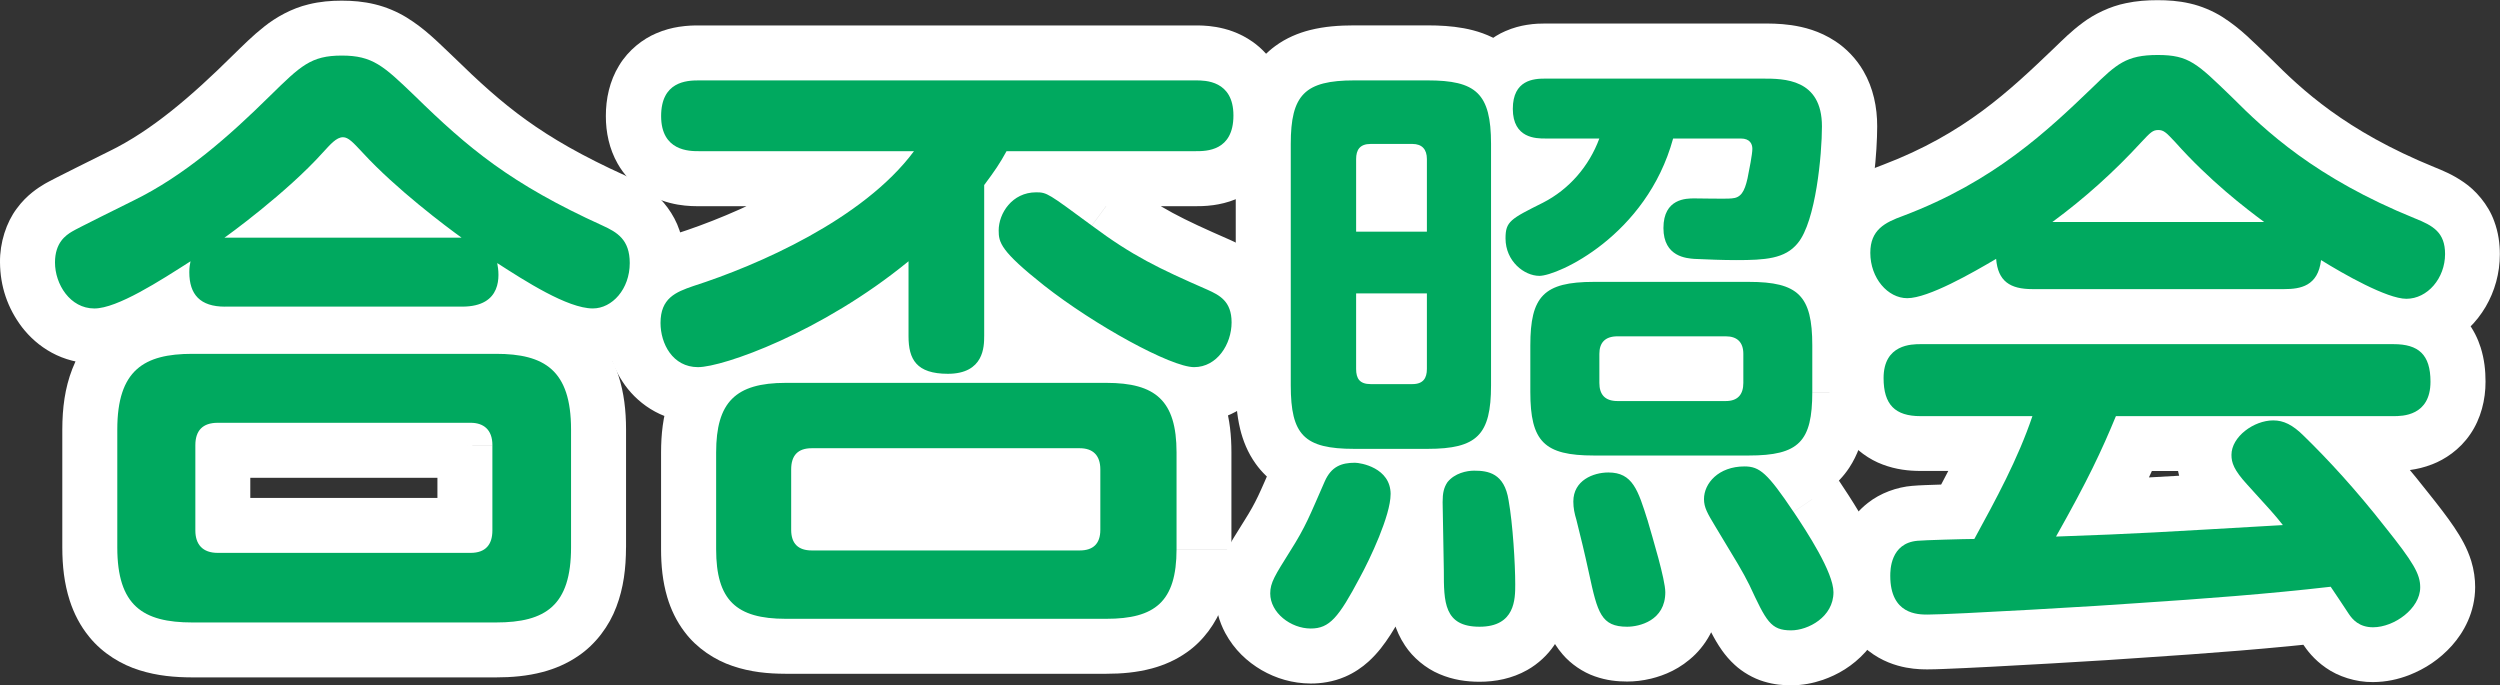
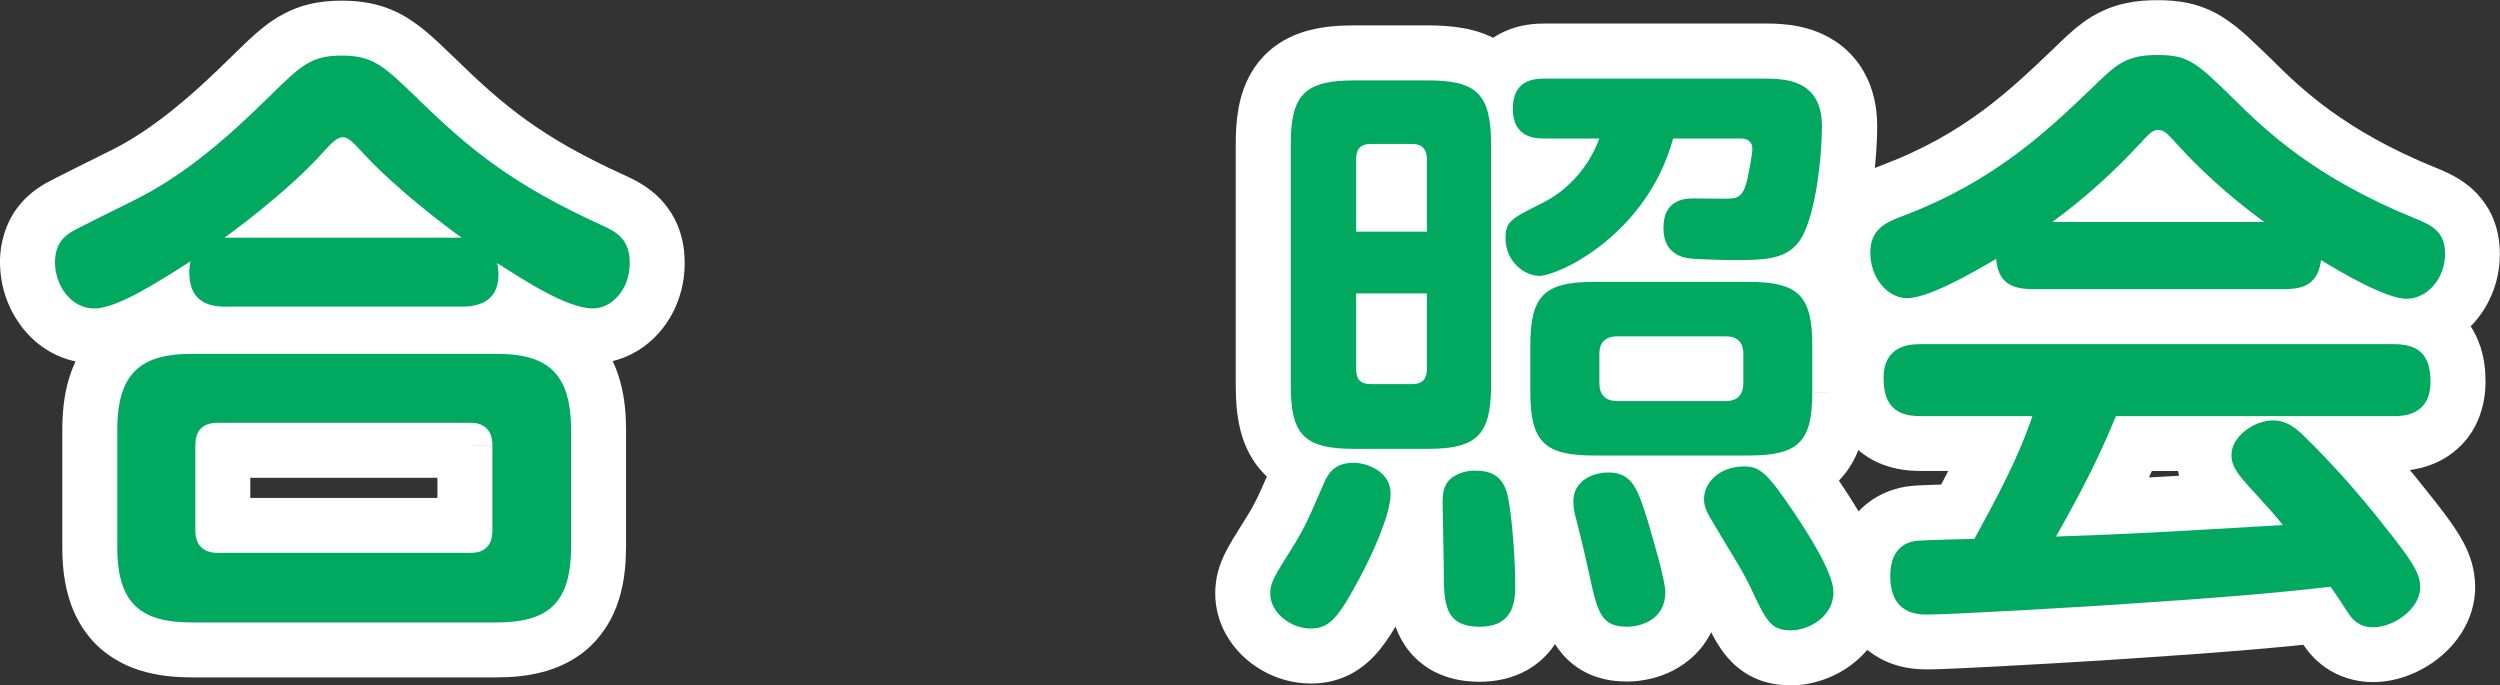
<svg xmlns="http://www.w3.org/2000/svg" id="a" width="90.925" height="24.925" viewBox="0 0 90.925 24.925">
  <rect x="0" y="0" width="90.925" height="24.925" fill="#333333" stroke="none" />
  <path d="m8.183,11.153c-.902,0-1.298-.44-1.298-1.254,0-.176.021-.286.044-.396-1.101.704-2.662,1.716-3.498,1.716-.881,0-1.431-.88-1.431-1.672,0-.726.396-.99.616-1.123.132-.088,1.914-.968,2.223-1.122,1.892-.924,3.498-2.354,4.994-3.829,1.101-1.078,1.475-1.452,2.597-1.452s1.518.374,2.641,1.452c1.958,1.915,3.498,3.212,6.843,4.731.528.242.99.506.99,1.364,0,.946-.639,1.65-1.343,1.65-.924,0-2.486-1.012-3.477-1.65.088.44.198,1.584-1.275,1.584h-8.626Zm12.586,8.757c0,2.112-.924,2.729-2.729,2.729H6.995c-1.805,0-2.729-.616-2.729-2.729v-4.291c0-2.156.968-2.75,2.729-2.75h11.045c1.761,0,2.729.594,2.729,2.75v4.291Zm-2.86-3.719c0-.572-.33-.814-.792-.814H7.919c-.55,0-.814.286-.814.814v3.103c0,.506.265.814.814.814h9.197c.55,0,.792-.308.792-.814v-3.103Zm-1.122-7.547c-.55-.396-2.376-1.76-3.608-3.103-.33-.352-.506-.55-.704-.55-.242,0-.462.264-.727.55-1.32,1.474-3.542,3.081-3.586,3.103h8.625Z" fill="#00a95f" stroke-width="0" />
-   <path d="m35.794,12.231c0,.352,0,1.364-1.32,1.364-1.145,0-1.431-.528-1.431-1.364v-2.729c-3.168,2.597-6.755,3.851-7.657,3.851-.924,0-1.363-.858-1.363-1.606,0-.902.55-1.122,1.188-1.342,2.333-.748,6.183-2.42,8.031-4.907h-7.833c-.33,0-1.364,0-1.364-1.276,0-1.254.924-1.298,1.364-1.298h18.087c.33,0,1.364,0,1.364,1.276,0,1.298-.99,1.298-1.364,1.298h-6.888c-.241.44-.418.704-.813,1.232v5.5Zm6.997,7.745c0,1.915-.792,2.53-2.553,2.53h-11.662c-1.804,0-2.53-.682-2.53-2.53v-3.521c0-1.826.704-2.53,2.53-2.53h11.662c1.782,0,2.553.638,2.553,2.53v3.521Zm-2.772-2.904c0-.506-.265-.77-.748-.77h-9.748c-.506,0-.748.264-.748.77v2.2c0,.506.265.748.748.748h9.748c.483,0,.748-.242.748-.748v-2.2Zm-.309-8.867c1.475,1.1,2.442,1.562,4.203,2.332.439.198.88.418.88,1.188,0,.792-.528,1.628-1.364,1.628s-3.608-1.518-5.457-2.97c-1.584-1.254-1.65-1.562-1.65-2.002,0-.616.484-1.386,1.364-1.386.396,0,.44.044,2.024,1.21Z" fill="#00a95f" stroke-width="0" />
  <path d="m50.576,17.975c0,.77-.748,2.354-1.122,3.036-.77,1.452-1.1,1.848-1.782,1.848-.726,0-1.474-.572-1.474-1.276,0-.396.176-.66.726-1.541.572-.902.704-1.276,1.255-2.53.241-.55.615-.682,1.1-.682.198,0,1.298.176,1.298,1.145Zm3.653-3.961c0,1.804-.507,2.311-2.311,2.311h-2.662c-1.826,0-2.311-.506-2.311-2.311V5.234c0-1.782.506-2.31,2.311-2.31h2.662c1.76,0,2.311.462,2.311,2.31v8.779Zm-4.907-5.589h2.574v-2.64c0-.352-.176-.55-.527-.55h-1.519c-.396,0-.528.22-.528.55v2.64Zm0,2.245v2.75c0,.352.132.55.528.55h1.519c.396,0,.527-.22.527-.55v-2.75h-2.574Zm5.545,7.525c.154.858.242,2.311.242,3.059,0,.528,0,1.54-1.298,1.54s-1.299-.902-1.299-2.046c0-.396-.044-2.134-.044-2.486,0-.33.044-.528.176-.726.265-.33.704-.418.969-.418.506,0,1.1.088,1.254,1.078Zm1.32-13.158c-.308,0-1.166,0-1.166-1.078,0-1.056.77-1.1,1.166-1.1h7.921c.771,0,2.156,0,2.156,1.738,0,1.012-.22,3.454-.88,4.247-.462.572-1.188.616-2.244.616-.506,0-1.013-.022-1.519-.044-.264-.022-1.122-.066-1.122-1.122,0-1.078.836-1.078,1.122-1.078.22,0,1.166.022,1.364,0,.33-.022.462-.242.572-.726.066-.33.176-.88.176-1.078,0-.176-.088-.374-.418-.374h-2.464c-.969,3.542-4.203,4.995-4.863,4.995-.55,0-1.232-.528-1.232-1.364,0-.616.177-.704,1.364-1.298.946-.484,1.673-1.32,2.047-2.332h-1.98Zm9.726,9.219c0,1.804-.484,2.311-2.311,2.311h-5.633c-1.805,0-2.311-.506-2.311-2.311v-1.694c0-1.782.484-2.31,2.311-2.31h5.633c1.805,0,2.311.506,2.311,2.31v1.694Zm-5.985,4.687c.177.616.639,2.134.639,2.597,0,1.034-.946,1.254-1.387,1.254-.946,0-1.078-.506-1.386-1.936-.177-.814-.286-1.254-.462-1.958-.066-.22-.11-.418-.11-.66,0-.77.726-1.056,1.276-1.056.88,0,1.078.638,1.43,1.76Zm3.477-6.073c0-.418-.22-.638-.638-.638h-3.938c-.462,0-.66.242-.66.638v1.056c0,.418.198.66.66.66h3.938c.439,0,.638-.242.638-.66v-1.056Zm1.826,5.743c.484.726,1.452,2.201,1.452,2.927,0,.902-.924,1.386-1.54,1.386-.748,0-.902-.33-1.518-1.65-.265-.528-.419-.77-1.255-2.156-.264-.44-.396-.66-.396-.968,0-.572.527-1.188,1.474-1.188.551,0,.836.242,1.782,1.65Z" fill="#00a95f" stroke-width="0" />
  <path d="m73.919,10.515c-.814,0-1.254-.286-1.32-1.1-.858.506-2.464,1.43-3.234,1.43-.704,0-1.342-.726-1.342-1.65,0-.836.527-1.101,1.188-1.342,3.322-1.254,5.259-3.103,6.887-4.665.881-.858,1.232-1.188,2.377-1.188s1.43.308,2.706,1.54c1.21,1.21,3.015,2.927,6.646,4.401.66.264,1.1.506,1.1,1.298,0,.88-.638,1.628-1.408,1.628-.704,0-2.288-.902-3.103-1.408-.109.946-.748,1.056-1.342,1.056h-9.153Zm3.036,4.621c-.528,1.276-1.012,2.311-2.178,4.379,3.124-.11,3.652-.154,8.251-.418-.33-.418-.44-.528-1.299-1.475-.483-.528-.571-.792-.571-1.078,0-.66.813-1.254,1.518-1.254.374,0,.704.154,1.122.572.881.858,1.893,1.958,2.927,3.278,1.057,1.32,1.298,1.738,1.298,2.222,0,.77-.945,1.452-1.716,1.452-.506,0-.748-.286-.88-.484-.088-.132-.551-.836-.66-.99-2.288.264-4.665.44-6.997.594-1.101.088-6.777.418-7.657.418-.353,0-1.364,0-1.364-1.408,0-.198,0-1.188.99-1.276.198-.022,1.738-.066,2.068-.066.792-1.452,1.584-2.904,2.112-4.467h-4.07c-.925,0-1.343-.418-1.343-1.386,0-1.232,1.034-1.232,1.343-1.232h17.206c.902,0,1.342.374,1.342,1.364,0,1.254-1.034,1.254-1.342,1.254h-10.1Zm5.391-7.063c-.682-.506-1.979-1.496-3.234-2.904-.33-.352-.418-.44-.616-.44s-.286.088-.615.44c-.99,1.078-2.068,2.046-3.235,2.904h7.701Z" fill="#00a95f" stroke-width="0" />
  <path d="m8.183,11.153v-2h-.033s-.005-.001-.005-.001l-.085.626.285-.555c-.114-.058-.191-.07-.2-.071l-.085.626.285-.555-.486.947.957-.466c-.075-.176-.296-.402-.471-.481l-.486.947.957-.466-.679.33.744-.144-.065-.186-.679.33.744-.144-.262.051.266-.023-.004-.027-.262.051.266-.023v-.019h-.116l.115.007v-.007s-.115,0-.115,0l.115.007-.385-.025.381.06.004-.035-.385-.025.381.06v-.004s.008-.037.008-.037c.16-.787-.167-1.594-.829-2.048-.662-.454-1.533-.468-2.209-.035-.552.354-1.185.759-1.72,1.047-.265.143-.505.256-.661.314l-.148.048h-.003s.111.601.111.601v-.608l-.111.008.111.6v-.608.75l.356-.659c-.096-.055-.242-.093-.356-.091v.75l.356-.659-.217.401.418-.221c-.011-.018-.051-.095-.202-.18l-.217.401.418-.221-.109.058h.121l-.011-.058-.109.058h.121-.464l.437.138.027-.138h-.464l.437.138-.866-.273.647.633c.085-.082.184-.238.219-.361l-.866-.273.647.633-.567-.555.467.642.1-.087-.567-.555.467.642-.25-.343.23.357.019-.013-.25-.343.23.357.013-.008.078-.049-.766-1.149.671,1.208s0,.002.095-.059l-.766-1.149.671,1.208c.017-.01.178-.094.363-.188.573-.291,1.513-.755,1.74-.869l-.017.008c2.223-1.091,3.974-2.683,5.52-4.201l-.004.004c.55-.548.873-.827.938-.855l.018-.01-.017-.041.012.043.005-.002-.017-.041.012.043s.053-.017.247-.017c.171,0,.239.015.253.018.016.01-.021-.026.141.091.152.113.442.381.861.786l-.013-.013c1.002.98,1.963,1.867,3.132,2.708,1.168.841,2.522,1.616,4.282,2.414l-.005-.002c.107.048.163.08.164.08l.261-.426-.341.362.079.064.261-.426-.341.362.619-.658-.838.336c.044.118.146.257.219.322l.619-.658-.838.336.624-.25-.664.115.04.135.624-.25-.664.115.271-.047-.275.022.003.025.271-.047-.275.022v.011s0,.004,0,.004l.287.049-.192-.196-.094.147.287.049-.192-.196.563.573v-.781c-.286,0-.485.127-.563.208l.563.573v-.781.5l.06-.497-.06-.003v.5l.06-.497-.008.069.012-.068h-.003s-.008.068-.008.068l.012-.068c-.012,0-.151-.035-.332-.113-.276-.114-.652-.313-1.028-.536-.378-.223-.759-.469-1.097-.686-.675-.435-1.545-.423-2.209.028-.663.452-.993,1.258-.835,2.045l.006.034v.008s.068-.004.068-.004h-.067s0,.004,0,.004l.067-.004h-.067s.551,0,.551,0l-.526-.148c-.026.094-.024.136-.025.148h.551l-.526-.148.947.267-.819-.541c-.071.107-.109.205-.128.274l.947.267-.819-.541.867.573-.435-.95c-.137.057-.33.215-.431.377l.867.573-.435-.95.249.543-.113-.589-.136.046.249.543-.113-.589.029.153-.021-.155h-.008s.029.155.029.155l-.021-.155-.048.002h-8.626v4h8.626c.47,0,.942-.067,1.4-.246.342-.133.672-.332.945-.583.414-.375.675-.844.808-1.253.136-.413.166-.774.167-1.073,0-.351-.046-.627-.084-.821l-1.961.392-1.083,1.681c.496.319,1.175.761,1.912,1.151.371.195.757.38,1.178.532.424.148.875.28,1.47.286.511,0,.998-.13,1.413-.342.626-.32,1.102-.81,1.428-1.38.325-.571.501-1.234.501-1.927,0-.392-.053-.799-.19-1.194-.198-.598-.614-1.117-1.004-1.419-.392-.31-.731-.46-.964-.57l-.005-.002c-1.584-.72-2.673-1.353-3.6-2.02-.927-.667-1.715-1.386-2.671-2.32l-.013-.013c-.565-.533-.994-.981-1.675-1.401-.337-.205-.738-.377-1.148-.475-.411-.1-.813-.132-1.203-.132-.39,0-.792.032-1.204.134-.624.148-1.197.476-1.615.809-.428.337-.764.678-1.177,1.08l-.004.004c-1.446,1.43-2.908,2.699-4.468,3.456l-.017.008c-.144.072-.673.334-1.177.586-.253.127-.501.251-.701.353-.1.051-.188.096-.264.137l-.113.061c-.044.025-.071.037-.182.11l1.109,1.664-1.032-1.713c-.163.099-.606.366-.974.872C.231,8.087-.01,8.824,0,9.547c.008.856.266,1.65.805,2.359.273.351.629.678,1.079.922.447.244.992.393,1.547.391.609-.008,1.038-.149,1.449-.298.607-.231,1.157-.531,1.689-.841.528-.31,1.027-.631,1.437-.893l-1.078-1.685-1.96-.399c-.026.117-.089.461-.084.795,0,.364.042.754.176,1.164.1.306.257.623.48.909.331.434.808.766,1.277.943.473.181.93.237,1.365.238v-2Zm12.586,8.757h-2c.001.383-.046.617-.075.702l-.017.045.226.12-.167-.189-.059.069.226.12-.167-.189.146.165-.099-.198-.046.034.146.165-.099-.198s-.05.024-.175.046c-.124.022-.317.039-.566.039H6.995c-.338.001-.57-.033-.672-.062l-.066-.022h-.001s-.131.243-.131.243l.202-.185-.071-.058-.131.243.202-.185-.162.148.195-.104-.033-.044-.162.148.195-.104s-.023-.043-.047-.165c-.024-.122-.046-.316-.045-.581v-4.291c-.001-.391.048-.627.078-.714l.018-.047-.209-.113.154.176.055-.064-.209-.113.154.176-.132-.151.09.181.042-.03-.132-.151.09.181s.053-.025.176-.046c.122-.021.311-.038.553-.038h11.045c.328-.001.556.032.658.06l.068.022h.002s.121-.226.121-.226l-.187.174.066.053.121-.227-.187.174.148-.138-.179.097.031.04.148-.138-.179.097s.025.045.05.17c.025.123.047.321.047.591v4.291h4v-4.291c-.001-.687-.073-1.334-.279-1.965-.154-.471-.394-.933-.726-1.33-.497-.604-1.183-1.002-1.827-1.2-.651-.203-1.275-.253-1.896-.255H6.995c-.552.001-1.105.043-1.68.193-.429.113-.874.294-1.288.577-.628.419-1.132,1.082-1.397,1.78-.273.703-.362,1.427-.364,2.2v4.291c.001.673.069,1.308.27,1.933.15.466.384.927.713,1.325.492.606,1.177,1.01,1.825,1.21.655.206,1.286.258,1.92.26h11.045c.564-.001,1.124-.044,1.703-.197.432-.115.878-.299,1.292-.584.628-.423,1.124-1.089,1.382-1.782.266-.697.35-1.41.352-2.166h-2Zm-2.86-3.719h2c0-.334-.048-.695-.183-1.063-.193-.552-.639-1.09-1.154-1.376-.513-.295-1.025-.375-1.455-.376H7.919c-.31,0-.649.039-1.009.161-.538.172-1.11.608-1.414,1.145-.313.534-.391,1.066-.391,1.508v3.103c0,.3.038.628.153.974.162.516.558,1.076,1.089,1.404.528.335,1.094.438,1.573.437h9.197c.323,0,.677-.044,1.046-.179.275-.1.555-.256.798-.463.369-.309.63-.723.767-1.107.141-.387.18-.745.181-1.065v-3.103h-4v3.103h.863l-.819-.256c-.043.139-.044.224-.045.256h.863l-.819-.256,1.301.407-.744-1.132c-.292.182-.504.522-.558.725l1.301.407-.744-1.132.606.922v-1.126c-.066-.001-.317.016-.606.204l.606.922v-1.126H7.919v.947l.319-.885c-.158-.057-.271-.062-.319-.062v.947l.319-.885-.459,1.273,1.162-.684c-.145-.267-.465-.515-.703-.589l-.459,1.273,1.162-.684-.908.534h1.071c0-.066-.01-.269-.164-.534l-.908.534h1.071s0-3.103,0-3.103h-.892l.84.278c.049-.15.051-.244.051-.278h-.892l.84.278-1.299-.429.713,1.16c.286-.163.525-.509.586-.73l-1.299-.429.713,1.16-.548-.892v1.07c.047,0,.265-.006.548-.178l-.548-.892v1.07h9.197v-.988l-.308.934c.146.048.249.054.308.054v-.988l-.308.934.424-1.284-1.128.735c.171.276.489.487.704.548l.424-1.284-1.128.735.895-.584h-1.091c-.002.067.018.311.196.584l.895-.584h-1.091s2,0,2,0Zm-1.122-7.547l1.169-1.623c-.245-.176-.812-.596-1.447-1.119-.635-.521-1.344-1.154-1.857-1.714l-.014-.015c-.162-.17-.3-.333-.566-.563-.136-.114-.311-.251-.577-.381-.261-.13-.635-.24-1.021-.237-.428,0-.803.121-1.068.254-.401.205-.612.412-.775.567-.16.158-.267.28-.352.371l-.022.024c-.532.597-1.362,1.328-2.041,1.877-.34.276-.646.511-.863.675-.109.082-.196.146-.252.186l-.055.039h-.001s.693,1.004.693,1.004l-.672-1.018-.021.014.693,1.004-.672-1.018.999,1.513-.958-1.539-.041.026.999,1.513-.958-1.539,1.041,1.672-.881-1.762c-.116.06-.133.074-.16.09l1.041,1.672-.881-1.762c-.832.416-1.266,1.343-1.052,2.248.214.905,1.017,1.54,1.947,1.54h8.625c.87,0,1.636-.558,1.903-1.386.267-.828-.029-1.729-.735-2.237l-1.169,1.623v-2h-8.625v2l.894,1.789.135-.074.114-.073c.065-.045.121-.085.212-.152.308-.226.909-.68,1.598-1.255.689-.577,1.458-1.263,2.122-2.003l-1.49-1.334,1.468,1.358.174-.188.043-.044-.663-.717.468.851c.146-.082.19-.131.195-.134l-.663-.717.468.851-.764-1.388v1.578c.348,0,.624-.112.764-.19l-.764-1.388v1.578s0-1.66,0-1.66l-.726,1.496c.162.082.439.167.726.164v-1.66l-.726,1.496.586-1.206-.823,1.061c.039.03.112.084.237.145l.586-1.206-.823,1.061.361-.466-.401.433.04.033.361-.466-.401.433s.105.106.248.26l1.459-1.368-1.473,1.353c.72.782,1.54,1.502,2.263,2.099.723.594,1.344,1.054,1.649,1.274l1.169-1.623v-2,2Z" fill="#fff" stroke-width="0" />
-   <path d="m35.794,12.231h-2v.076s-.001.01-.001.01l.399.032-.379-.121-.021.089.399.032-.379-.121.932.297-.573-.78c-.214.153-.335.388-.359.483l.932.297-.573-.78.507.691-.238-.827c-.061.017-.168.062-.269.137l.507.691-.238-.827.107.372-.05-.384-.057.013.107.372-.05-.384h-.001s-.023,0-.023,0l-.119-.006h0s-.154.719-.154.719l.399-.607c-.127-.084-.228-.109-.245-.112l-.154.719.399-.607-.581.884.999-.368c-.037-.131-.219-.397-.418-.517l-.581.884.999-.368-.463.17.492-.068-.029-.102-.463.17.492-.068-.004-.09v-2.729c0-.772-.447-1.478-1.144-1.808-.697-.33-1.527-.228-2.124.261-1.419,1.164-2.97,2.051-4.237,2.625-.632.287-1.194.497-1.61.625-.207.064-.378.107-.488.13l-.108.019h0s0,0,0,0h0s0,0,0,0h0s.054.738.054.738v-.74l-.054.002.054.738v-.74.735l.345-.641c-.118-.066-.267-.096-.345-.093v.735l.345-.641-.293.544.572-.277c-.017-.038-.095-.166-.28-.267l-.293.544.572-.277-.123.059.135-.03-.012-.03-.123.059.135-.03-.02.004h.02v-.004s-.02.004-.02.004h.02-.017.017s0,0,0,0h-.017.017s-.73-.058-.73-.058l.643.33c.068-.131.086-.248.087-.27l-.73-.06.643.33-.79-.405.456.778c.037-.014.234-.166.333-.373l-.79-.405.456.778-.122-.208.112.213.01-.005-.122-.208.112.213.064-.027.206-.074-.653-1.89.611,1.904c1.273-.409,2.919-1.052,4.556-1.956,1.632-.911,3.27-2.063,4.47-3.662.453-.609.523-1.413.182-2.091-.341-.678-1.028-1.102-1.787-1.102h-7.903s-.009-.001-.009-.001l-.062.497.175-.466-.114-.031-.062.497.175-.466-.35.928.808-.561c-.139-.206-.356-.334-.459-.367l-.35.928.808-.561-.722.501.85-.237c-.017-.064-.059-.167-.128-.264l-.722.501.85-.237-.45.125.464-.059-.014-.067-.45.125.464-.059-.114.014.115-.007v-.008s-.115.014-.115.014l.115-.007v-.011s0-.024,0-.024l-.687-.068.559.372c.107-.158.13-.302.128-.304l-.687-.068.559.372-.883-.587.586.884c.103-.067.22-.178.297-.296l-.883-.587.586.884-.425-.641.134.768c.026-.006.132-.023.291-.126l-.425-.641.134.768h0s.079,0,.079,0h18.157s.009.001.009.001l.062-.496-.175.465.114.031.062-.496-.175.465.349-.928-.808.562c.139.206.357.334.459.367l.349-.928-.808.562.722-.502-.85.237c.017.065.06.167.128.265l.722-.502-.85.237.451-.126-.465.059.014.067.451-.126-.465.059.116-.015-.116.007v.008s.116-.015.116-.015l-.116.007v.011s0,.024,0,.024l.701.072-.562-.391c-.115.162-.141.316-.139.319l.701.072-.562-.391.868.603-.561-.896c-.104.063-.225.172-.307.293l.868.603-.561-.896.397.634-.115-.749c-.023.005-.122.017-.282.115l.397.634-.115-.749.021.137-.013-.138h-.008s.021.138.021.138l-.013-.138-.1.002h-6.888c-.727,0-1.404.401-1.754,1.038-.104.188-.173.304-.263.441-.09.136-.209.303-.398.554-.261.349-.399.762-.399,1.199v5.5h4v-5.5h-2l1.601,1.199c.207-.277.374-.507.531-.744.157-.237.297-.474.435-.725l-1.754-.962v2h6.888c.099,0,.341.003.647-.039.232-.033.511-.092.822-.219.462-.183,1.015-.566,1.379-1.144.37-.575.518-1.252.515-1.896.002-.584-.124-1.194-.429-1.727-.224-.398-.542-.729-.867-.956-.492-.344-.966-.473-1.324-.536-.357-.061-.641-.056-.745-.057h-18.087c-.146,0-.397.001-.714.051-.238.038-.52.105-.83.241-.461.196-.994.593-1.337,1.163-.349.567-.485,1.22-.483,1.843-.002.584.124,1.194.428,1.727.224.398.542.73.867.956.492.344.966.473,1.324.536.357.061.642.056.745.057h7.833v-2l-1.605-1.193c-.649.888-1.86,1.816-3.198,2.549-1.334.74-2.779,1.308-3.839,1.647l-.042.014c-.173.06-.387.133-.645.253-.193.09-.412.207-.642.378-.344.25-.708.647-.933,1.128-.23.48-.316.997-.315,1.475.008.76.196,1.529.721,2.264.264.362.629.708,1.091.957.46.25,1.011.387,1.551.385.338-.003.587-.046.863-.1.928-.197,2.116-.62,3.535-1.309,1.407-.689,2.997-1.641,4.527-2.894l-1.268-1.547h-2v2.729c.001.323.024.678.131,1.083.08.302.215.634.433.951.322.482.842.875,1.357,1.07.519.203,1.018.259,1.51.26.581.001,1.179-.114,1.715-.404.4-.214.742-.523.979-.849.361-.493.501-.98.566-1.347.064-.366.059-.656.06-.764h-2Zm6.997,7.745h-2c.001.342-.04.547-.061.609l-.008.022.016.007-.016-.008h0s.016.008.016.008l-.016-.008.344.174-.258-.282-.086.108.344.174-.258-.282.251.274-.171-.332-.08.058.251.274-.171-.332.029.056-.024-.058-.005.002.029.056-.024-.058c-.007.008-.233.072-.656.068h-11.662c-.326.001-.532-.035-.602-.057l-.027-.009h-.004s-.153.324-.153.324l.253-.25-.1-.076-.153.326.253-.25-.284.28.349-.195-.066-.085-.284.28.349-.195h-.002s.003,0,.003,0h-.001s-.002.001-.002.001h.003c-.018-.044-.067-.255-.065-.624v-3.521c-.001-.329.036-.535.058-.604l.009-.026v-.003s-.328-.157-.328-.157l.252.258.077-.101-.329-.157.252.258-.276-.283.191.347.084-.064-.276-.283.191.347h.002c.044-.017.256-.065.623-.063h11.662c.327-.001.539.034.617.057l.038.012.145-.317-.242.245.097.072.145-.317-.242.245.286-.289-.354.203.068.086.286-.289-.354.203.129-.074-.135.062.006.012.129-.074-.135.062s.018.04.036.145c.018.105.033.268.033.486v3.521h4v-3.521c-.001-.608-.057-1.192-.236-1.781-.134-.439-.347-.882-.656-1.273-.462-.595-1.128-1.007-1.763-1.21-.642-.209-1.263-.264-1.897-.266h-11.662c-.584.001-1.151.052-1.728.219-.43.125-.868.325-1.263.622-.599.443-1.034,1.101-1.251,1.745-.224.65-.286,1.287-.288,1.944v3.521c.001.592.054,1.165.225,1.745.128.433.332.872.632,1.265.448.597,1.108,1.025,1.748,1.238.646.22,1.278.28,1.925.282h11.662c.556-.001,1.103-.044,1.667-.196.421-.114.856-.298,1.257-.581.609-.421,1.076-1.075,1.312-1.734.244-.664.315-1.327.317-2.018h-2Zm-2.772-2.904h2c0-.3-.038-.627-.154-.973-.163-.516-.566-1.07-1.087-1.384-.519-.322-1.059-.413-1.507-.413h-9.748c-.299,0-.632.037-.988.16-.265.092-.542.237-.787.437-.373.298-.646.714-.788,1.102-.145.391-.184.75-.185,1.071v2.2c0,.3.037.63.158.982.09.263.231.535.427.78.291.37.7.648,1.088.794.391.15.754.191,1.076.192h9.748c.287,0,.604-.034.947-.146.511-.156,1.079-.562,1.394-1.092.323-.527.407-1.066.407-1.51v-2.2h-4v2.2h.993l-.932-.321c-.056.164-.06.275-.06.321h.993l-.932-.321,1.31.452-1.082-.863c-.112.139-.187.29-.228.412l1.31.452-1.082-.863,1.111.887-.513-1.329c-.187.068-.432.229-.598.443l1.111.887-.513-1.329.366.947v-1.023c-.05,0-.176.004-.366.076l.366.947v-1.023h-9.748v.981l.305-.926c-.157-.051-.26-.054-.305-.055v.981l.305-.926-.444,1.348,1.202-.742c-.171-.297-.525-.542-.758-.606l-.444,1.348,1.202-.742-.958.591h1.147c0-.064-.01-.297-.189-.591l-.958.591h1.147s0-2.2,0-2.2h-.909l.86.274c.047-.151.048-.242.049-.274h-.909l.86.274-1.346-.43.746,1.19c.303-.177.542-.539.6-.761l-1.346-.43.746,1.19-.603-.962v1.157c.063,0,.303-.01.603-.195l-.603-.962v1.157h9.748v-1.04l-.343.975c.164.057.283.064.343.064v-1.04l-.343.975.466-1.323-1.201.717c.155.279.489.531.735.606l.466-1.323-1.201.717.937-.56h-1.111c0,.066.01.282.174.56l.937-.56h-1.111s2,0,2,0Zm-.309-8.867l-1.196,1.603c.796.595,1.506,1.051,2.239,1.446.734.396,1.469.726,2.358,1.115l.801-1.832-.822,1.823.107.049.027.014.299-.522-.393.453.094.07.299-.522-.393.453.679-.783-.949.413c.061.149.185.301.27.37l.679-.783-.949.413.803-.349-.862.162.059.187.803-.349-.862.162.377-.071h-.386s.009.071.009.071l.377-.071h-.386s.185,0,.185,0l-.14-.107-.045.107h.185l-.14-.107.5.384-.298-.549c-.109.06-.171.125-.202.165l.5.384-.298-.549.389.716v-.815c-.126-.002-.282.039-.389.099l.389.716v-.815.944l.16-.932c-.017-.002-.062-.011-.16-.012v.944l.16-.932-.019.112.025-.111h-.006s-.019.111-.019.111l.025-.111c-.035-.004-.31-.094-.638-.246-1.014-.454-2.651-1.44-3.75-2.31l.006.005c-.741-.578-1.06-.924-1.056-.932l-.443.329.488-.252-.046-.077-.443.329.488-.252-.976.503,1.08-.191c-.016-.103-.064-.238-.104-.312l-.976.503,1.08-.191-.948.168.961-.057-.014-.111-.948.168.961-.057-.391.023.391-.009v-.015s-.391.023-.391.023l.391-.009v-.017h-.57l.44.378c.089-.12.119-.168.129-.378h-.57l.44.378-.513-.44.293.607c.098-.047.173-.111.22-.167l-.513-.44.293.607-.287-.592v.662c.072.002.19-.021.287-.07l-.287-.592v.662s.017,0,.017,0l.032-1.2-.387,1.132c.138.052.345.071.355.068l.032-1.2-.387,1.132.346-1.01-.46.964.114.046.346-1.01-.46.964.186-.389-.214.375.028.014.186-.389-.214.375c.008.003.139.086.358.245.221.158.534.39.962.705l-.01-.007,1.196-1.603,1.186-1.61c-.798-.585-1.181-.88-1.606-1.142-.213-.129-.487-.275-.833-.366-.347-.092-.648-.091-.771-.091-.512-.002-1.02.117-1.455.329-.658.319-1.132.816-1.437,1.34-.304.53-.468,1.094-.472,1.717,0,.153.002.483.109.863.078.283.21.563.36.799.228.357.485.635.791.929.307.293.674.603,1.148.979l.006.005c1.039.815,2.259,1.597,3.386,2.213.565.308,1.102.572,1.609.778.255.103.502.193.763.266.266.07.532.137.935.141.543.002,1.08-.144,1.52-.385.667-.365,1.117-.901,1.407-1.456.289-.56.435-1.157.437-1.787,0-.382-.056-.782-.197-1.168-.205-.585-.626-1.076-.997-1.349-.374-.282-.682-.409-.863-.494l-.021-.009c-.871-.381-1.501-.667-2.06-.969-.56-.303-1.07-.628-1.749-1.133l-.01-.007-1.186,1.61Z" fill="#fff" stroke-width="0" />
  <path d="m50.576,17.975h-2,.502l-.5-.051-.002.051h.502l-.5-.051-.003.019c-.016.128-.163.588-.347,1.01-.182.429-.399.864-.528,1.097l-.014.025c-.182.344-.33.607-.439.783-.081.132-.141.212-.164.24l-.009.01.579.556-.307-.729c-.156.064-.265.164-.272.174l.579.556-.307-.729.325.772v-.847c-.018-.002-.171.008-.325.075l.325.772v-.847.413l.27-.324c-.081-.057-.106-.079-.27-.088v.413l.27-.324-.404.485.553-.295c-.057-.104-.11-.158-.149-.19l-.404.485.553-.295-.834.445h.942c0-.181-.052-.344-.107-.445l-.834.445h.942-.897l.866.23.031-.23h-.897l.866.23-.539-.144.51.231.029-.087-.539-.144.51.231c-.003-.009.168-.303.482-.799l-.008.012c.315-.494.548-.913.752-1.343.205-.43.376-.842.646-1.455l-.592-.26.487.416.105-.156-.592-.26.487.416-.82-.699.355,1.016c.148-.045.362-.188.464-.317l-.82-.699.355,1.016-.263-.752.107.791.156-.039-.263-.752.107.791-.04-.296.018.298.022-.002-.04-.296.018.298h.016v-1.167l-.159,1.158c.023.002.043.008.159.009v-1.167l-.159,1.158.043-.316-.174.256c.141.081.077.043.131.059l.043-.316-.174.256.519-.764-.79.467c.095.16.207.254.271.297l.519-.764-.79.467.829-.49h-.97c-.004.119.044.334.142.49l.829-.49h-.97s2,0,2,0h2c.007-.621-.201-1.265-.533-1.729-.245-.352-.535-.608-.808-.793-.412-.277-.787-.411-1.099-.497-.157-.042-.298-.071-.431-.091-.138-.019-.244-.033-.428-.034-.413.001-.995.049-1.608.384-.301.165-.584.398-.807.661-.225.263-.391.549-.516.833-.281.641-.451,1.043-.593,1.339-.143.297-.262.515-.519.923l-.008.012c-.272.439-.466.732-.662,1.118-.096.193-.194.42-.264.684-.071.262-.105.552-.103.798,0,.533.145,1.031.364,1.438.332.614.802,1.046,1.323,1.351.524.301,1.12.484,1.787.487.359.002.814-.058,1.249-.247.325-.139.617-.338.848-.548.35-.318.585-.644.805-.982.218-.34.419-.704.647-1.134l-1.767-.936,1.754.962c.228-.417.528-1.024.802-1.696.136-.337.264-.686.368-1.052.101-.372.193-.74.199-1.25h-2Zm3.653-3.961h-2c.002.358-.031.582-.047.635l-.004.013.544.183-.426-.371c-.083.094-.118.185-.118.188l.544.183-.426-.371.592.515-.395-.679-.197.165.592.515-.395-.679.2.343-.127-.379-.073.035.2.343-.127-.379s-.049.016-.16.028c-.11.013-.276.023-.488.023h-2.662c-.364.002-.593-.032-.646-.047l-.013-.003-.188.559.382-.437c-.096-.086-.191-.123-.195-.123l-.188.559.382-.437-.526.601.694-.398-.168-.203-.526.601.694-.398-.349.2.384-.126-.035-.074-.349.2.384-.126s-.016-.051-.028-.164c-.013-.112-.022-.28-.022-.495V5.234c-.002-.351.031-.572.047-.624l.004-.013-.531-.178.417.36c.08-.091.114-.179.114-.182l-.531-.178.417.36-.583-.504.392.665.191-.161-.583-.504.392.665-.2-.339.128.374.072-.035-.2-.339.128.374.035-.009c.078-.018.287-.043.602-.042h2.662c.353-.002.578.029.634.045l.015.004.173-.535-.356.423c.095.081.182.113.183.112l.173-.535-.356.423.508-.603-.677.407.169.196.508-.603-.677.407.357-.215-.395.137.038.077.357-.215-.395.137.008.033c.018.077.045.29.043.613v8.779h4V5.234c-.002-.561-.035-1.088-.178-1.646-.108-.415-.29-.857-.592-1.26-.224-.302-.514-.569-.823-.768-.467-.301-.951-.451-1.396-.533-.449-.082-.876-.103-1.321-.104h-2.662c-.548.002-1.068.034-1.62.173-.41.105-.849.282-1.252.578-.301.219-.571.504-.774.811-.308.464-.466.951-.553,1.402-.087.455-.111.891-.111,1.347v8.779c.002.54.03,1.051.162,1.599.1.407.27.847.563,1.255.217.305.503.581.812.787.468.313.959.471,1.413.558.458.087.898.11,1.361.111h2.662c.544-.002,1.06-.032,1.609-.168.409-.102.848-.276,1.253-.57.303-.218.576-.503.781-.811.31-.466.469-.955.556-1.407.087-.456.11-.895.111-1.354h-2Zm-4.907-5.589v2h2.574c.527,0,1.042-.213,1.414-.586.372-.372.586-.888.586-1.414v-2.64c0-.254-.03-.538-.13-.849-.139-.462-.497-.99-.989-1.299-.488-.315-1.003-.404-1.409-.403h-1.519c-.283,0-.608.037-.958.169-.261.098-.532.255-.76.462-.348.311-.57.712-.677,1.048-.11.342-.132.629-.133.87v2.64c0,.527.213,1.042.586,1.414s.888.586,1.414.586v-2h2v-2.64h-1.159l1.113.308c.043-.16.045-.258.046-.308h-1.159l1.113.308-1.472-.407,1.272.842c.107-.162.167-.316.199-.434l-1.472-.407,1.272.842-1.343-.888.657,1.472c.251-.106.531-.338.687-.584l-1.343-.888.657,1.472-.54-1.211v1.334c.094,0,.287-.012.54-.124l-.54-1.211v1.334h1.519v-1.332l-.456,1.247c.199.072.357.085.456.085v-1.332l-.456,1.247.542-1.484-1.369.783c.164.31.528.604.827.7l.542-1.484-1.369.783,1.161-.664h-1.351c.001.112.016.356.19.664l1.161-.664h-1.351v.64h-.574v2h2-2Zm0,2.245h-2v2.75c0,.212.017.461.097.761.061.223.163.478.331.728.247.379.66.704,1.054.861.397.164.75.199,1.045.2h1.519c.282,0,.607-.037.958-.169.261-.098.532-.255.76-.462.348-.311.57-.711.677-1.048.11-.342.132-.628.133-.87v-2.75c0-.527-.213-1.042-.586-1.414s-.888-.586-1.414-.586h-2.574c-.527,0-1.042.213-1.414.586-.372.372-.586.888-.586,1.414h2v2h.574v.751h1.159l-1.114-.308c-.043.16-.045.258-.046.308h1.159l-1.114-.308,1.472.407-1.273-.842c-.107.162-.167.316-.199.434l1.472.407-1.273-.842,1.344.889-.657-1.472c-.251.106-.532.339-.687.584l1.344.889-.657-1.472.541,1.212v-1.336c-.094,0-.288.012-.541.124l.541,1.212v-1.336h-1.519v1.256l.416-1.178c-.21-.073-.35-.077-.416-.078v1.256l.416-1.178-.532,1.509,1.046-1.208c-.168-.146-.359-.247-.513-.3l-.532,1.509,1.046-1.208-1.047,1.21,1.527-.494c-.06-.198-.222-.498-.48-.717l-1.047,1.21,1.527-.494-1.101.356h1.163c-.001-.04,0-.153-.063-.356l-1.101.356h1.163v-2.75h-2v2-2Zm5.545,7.525l-1.968.354c.056.306.116.845.153,1.363.038.519.058,1.042.058,1.342,0,.129-.003.204-.006.225v.004s.525.088.525.088l-.483-.215-.042.127.526.088-.483-.215.934.416-.53-.868c-.197.114-.358.334-.404.452l.934.416-.53-.868.432.708-.199-.808c-.05.012-.139.043-.233.101l.432.708-.199-.808.088.357-.041-.366-.047.009.088.357-.041-.366h-.017s-.037,0-.037,0l-.046.476.155-.448-.109-.028-.046.476.155-.448-.354,1.02.828-.682c-.128-.164-.349-.301-.474-.338l-.354,1.02.828-.682-.733.604.9-.319c-.018-.053-.068-.165-.167-.285l-.733.604.9-.319-.416.147.428-.108-.012-.04-.416.147.428-.108h0c-.013-.043-.029-.334-.025-.736,0-.25-.011-.767-.022-1.301-.011-.521-.022-1.064-.022-1.185v-.04s0-.006,0-.006l-.773-.065.734.24c.031-.095.039-.167.039-.175l-.773-.065.734.24-.981-.32.86.572c.037-.053.091-.157.121-.252l-.981-.32.86.572-1.665-1.107,1.56,1.251-.712-.571.312.869c.078-.028.242-.104.4-.298l-.712-.571.312.869-.192-.534v.566s.192-.033.192-.033l-.192-.534v.566s.06.001.06.001l.016-.242-.04.239.023.003.016-.242-.04.239.141-.849-.357.779c.104.048.182.064.217.069l.141-.849-.357.779.456-.995-.91.613c.093.149.297.317.453.382l.456-.995-.91.613.62-.417-.705.254.086.163.62-.417-.705.254.22-.079-.228.057.007.023.22-.079-.228.057.005.026.008.046,1.968-.354,1.976-.308c-.068-.434-.198-.869-.435-1.279-.176-.306-.416-.592-.689-.813-.412-.337-.872-.512-1.237-.591-.369-.081-.661-.085-.869-.086-.35.002-.721.048-1.161.203-.43.154-.946.44-1.369.964l-.105.144c-.181.266-.342.625-.418.958-.079.336-.092.624-.093.875,0,.231.011.733.022,1.268.011.522.022,1.072.022,1.218,0,.287-.002.602.027.967.024.274.064.58.171.93.081.261.203.55.395.836.283.432.751.826,1.249,1.034.499.215.991.279,1.457.28.579.001,1.188-.116,1.734-.425.408-.228.751-.559.982-.9.351-.518.472-1.014.53-1.39.056-.378.05-.672.051-.825,0-.448-.024-1.025-.069-1.634-.045-.61-.107-1.227-.205-1.779l-1.968.354,1.976-.308-1.976.308Zm1.32-13.158v-2h-.059s-.005.133-.005.133l.016-.132h-.011s-.005.132-.005.132l.016-.132-.087.721.254-.678c-.093-.034-.145-.04-.167-.043l-.087.721.254-.678-.407,1.085.949-.653c-.158-.237-.41-.388-.542-.432l-.407,1.085.949-.653-.867.596,1.017-.28c-.022-.084-.072-.203-.15-.316l-.867.596,1.017-.28-.471.129h.493l-.023-.129-.471.129h.493v-.002l-.787-.037.664.387c.11-.188.124-.342.123-.35l-.787-.037.664.387-1.038-.606.704.973c.125-.089.255-.228.334-.368l-1.038-.606.704.973-.576-.797.182.976c.054-.011.203-.042.395-.179l-.576-.797.182.976-.056-.299.019.304.036-.005-.056-.299.019.304h.055s7.921,0,7.921,0c.19,0,.34.003.435.014l.076.012.013.003.032-.116-.045.111.014.005.032-.116-.045.111.248-.611-.544.352c.086.143.256.249.296.259l.248-.611-.544.352.398-.258-.464.12.066.138.398-.258-.464.12.017-.004-.018.003h0s.017-.003.017-.003l-.018.003.007.112c.002.372-.049,1.181-.166,1.881-.057.351-.132.681-.204.903-.035.111-.069.194-.087.231l-.009.019h0s.461.275.461.275l-.41-.342-.05.068.461.274-.41-.342-.019.023.474.383-.3-.53-.175.147.474.383-.3-.53.226.399-.173-.425-.052.026.226.399-.173-.425.061.15-.047-.155-.014.005.061.15-.047-.155c-.001.012-.354.058-.93.051-.448,0-.926-.02-1.432-.042l-.087,1.998.166-1.993-.071-.006h-.002s-.121.843-.121.843l.537-.63c-.262-.211-.414-.207-.416-.213l-.121.843.537-.63-.725.849,1.029-.439c-.059-.144-.18-.308-.304-.411l-.725.849,1.029-.439-.595.254h.659s-.002-.109-.064-.254l-.595.254h.659-.395l.382.087.013-.087h-.395l.382.087-1.042-.237.793.702c.144-.158.229-.36.249-.465l-1.042-.237.793.702-.896-.793.562,1.058c.103-.054.229-.145.334-.265l-.896-.793.562,1.058-.422-.795.124.897c.042-.007.141-.021.298-.102l-.422-.795.124.897-.042-.306.013.309.03-.003-.042-.306.013.309h.047c.038,0,.201.002.38.004.183.002.396.005.591.005.098,0,.192,0,.283-.003.097-.003.168-.003.327-.019l-.217-1.988.133,1.996c.292-.018.652-.093.999-.274.259-.133.498-.321.677-.519.273-.3.42-.596.518-.838.097-.245.15-.451.195-.646l.011-.05c.034-.169.081-.402.122-.638.021-.119.04-.239.057-.364.016-.132.034-.246.036-.47,0-.21-.024-.45-.108-.724-.117-.404-.423-.905-.896-1.224-.469-.325-.999-.429-1.414-.426h-2.464c-.9,0-1.692.604-1.929,1.472-.35,1.281-1.105,2.181-1.864,2.789-.375.299-.747.515-1.012.638-.131.061-.237.099-.28.112h0s.223,1.166.223,1.166v-1.183c-.14.001-.195.014-.223.018l.223,1.165v-1.183.799l.583-.59c-.112-.095-.22-.194-.583-.209v.799l.583-.59-.422.427h.606c.005-.137-.079-.333-.184-.427l-.422.427h.606v-.018s-1.123-.051-1.123-.051l1.013.459c.104-.231.11-.405.11-.408l-1.123-.051,1.013.459-1.23-.557.949.964c.082-.078.206-.237.281-.407l-1.23-.557.949.964-.526-.535.426.621.1-.086-.526-.535.426.621c-.003-.005.283-.163.75-.392l.016-.008c1.41-.722,2.471-1.954,3.012-3.419.227-.615.14-1.299-.235-1.836s-.986-.857-1.641-.857h-1.98v4h1.98v-2l-1.876-.693c-.207.559-.599.998-1.081,1.245l.016-.008c-.297.149-.544.271-.786.405-.182.101-.365.208-.571.363-.154.116-.323.263-.486.458-.249.287-.451.695-.532,1.039-.086.348-.091.614-.093.822-.005.973.42,1.851,1.004,2.418.591.568,1.315.931,2.228.946.223-.001.38-.025.528-.053.53-.108.985-.292,1.538-.574.811-.424,1.748-1.075,2.623-2.03.871-.953,1.671-2.224,2.103-3.809l-1.929-.528v2h2.464v-1.441l-.521,1.339c.221.086.406.103.521.103v-1.441l-.521,1.339.61-1.565-1.473.799c.16.32.528.647.864.766l.61-1.565-1.473.799,1.397-.758h-1.594c.002.179.026.436.197.758l1.397-.758h-1.594s1.002,0,1.002,0l-.998-.09-.003.09h1.002l-.998-.09-.003.023c-.016.133-.088.51-.137.751l1.961.394-1.95-.445-.017.07.014.004-.013-.005h0s.014.005.014.005l-.013-.005,1.195.427-.835-.93c-.279.257-.347.474-.36.502l1.195.427-.835-.93,1.049,1.168-.564-1.466c-.169.063-.35.174-.485.297l1.049,1.168-.564-1.466.511,1.328-.095-1.422c-.098.006-.247.029-.416.094l.511,1.328-.095-1.422-.084.007.102.933-.045-.938-.057.005.102.933-.045-.938c-.011,0-.116.003-.233.003-.16,0-.36-.002-.537-.005-.181-.002-.326-.005-.434-.005-.079,0-.298-.003-.577.037-.212.03-.469.085-.758.204-.43.17-.951.529-1.298,1.073-.352.541-.492,1.178-.489,1.765-.002.531.114,1.094.388,1.586.202.368.484.676.772.894.436.33.86.47,1.177.545.313.073.569.086.619.091l.079.005c.506.022,1.042.046,1.605.046.556-.004,1.112.001,1.778-.141.331-.073.694-.193,1.053-.396.358-.201.701-.488.969-.822l-1.556-1.257,1.537,1.28c.441-.547.62-1.038.785-1.529.231-.733.355-1.481.44-2.183.082-.702.117-1.332.118-1.815.002-.694-.143-1.397-.499-2.009-.263-.457-.638-.834-1.024-1.087-.584-.383-1.15-.517-1.598-.584-.45-.064-.816-.058-1.036-.059h-7.921c-.138,0-.371.001-.668.049-.223.036-.489.1-.782.229-.437.186-.946.57-1.268,1.11-.328.538-.45,1.148-.448,1.711-.002.53.11,1.098.396,1.604.21.378.513.697.823.914.47.33.921.45,1.256.508.335.056.596.051.691.052v-2Zm9.726,9.219h-2c.002.362-.031.59-.047.645l-.004.014.555.183-.435-.375c-.085.097-.12.19-.12.192l.555.183-.435-.375.607.523-.404-.693-.203.171.607.523-.404-.693.207.355-.131-.392-.076.037.207.355-.131-.392-.037.009c-.081.018-.298.043-.622.042h-5.633c-.358.002-.582-.031-.635-.047l-.013-.004-.183.545.371-.427c-.094-.083-.185-.118-.188-.118l-.183.545.371-.427-.515.592.68-.395-.165-.197-.515.592.68-.395-.344.2.379-.127-.035-.073-.344.2.379-.127s-.016-.049-.028-.16c-.013-.11-.023-.276-.023-.488v-1.694c-.002-.355.03-.58.046-.634l.004-.014-.541-.178.425.364c.082-.094.116-.184.115-.186l-.541-.178.425.364-.598-.512.401.679.197-.167-.598-.512.401.679-.207-.35.132.387.075-.037-.207-.35.132.387.035-.009c.079-.018.292-.044.612-.043h5.633c.358-.002.583.031.635.047l.013.004.183-.545-.371.427c.094.083.185.118.188.118l.183-.545-.371.427.515-.593-.68.396.165.197.515-.593-.68.396.345-.2-.38.127.035.073.345-.2-.38.127s.015.049.028.16c.013.11.023.276.023.488v1.694h4v-1.694c-.002-.544-.032-1.06-.167-1.609-.102-.409-.276-.848-.57-1.254-.218-.303-.503-.576-.812-.781-.466-.31-.955-.468-1.407-.556-.456-.087-.895-.11-1.354-.111h-5.633c-.553.002-1.074.034-1.627.173-.412.105-.852.282-1.257.581-.302.221-.573.508-.774.817-.306.467-.46.953-.545,1.402-.084.453-.107.886-.107,1.338v1.694c.002.544.032,1.06.167,1.609.102.409.276.848.57,1.254.218.303.503.576.812.781.466.31.955.469,1.407.556.456.087.895.11,1.354.111h5.633c.549-.002,1.066-.032,1.617-.167.41-.102.851-.276,1.259-.573.305-.22.578-.508.781-.818.308-.469.462-.957.547-1.407.084-.454.106-.889.107-1.345h-2Zm-5.985,4.687l-1.922.551c.094.328.248.843.376,1.321.063.237.12.463.154.625l.033.175.002.015.729-.091h-.733s.004.091.004.091l.729-.091h-.733s.747,0,.747,0l-.635-.366c-.09.151-.116.322-.112.366h.747l-.635-.366.796.458-.571-.721c-.072.056-.16.149-.225.263l.796.458-.571-.721.352.444-.155-.553c-.024.008-.086.023-.197.109l.352.444-.155-.553.079.284v-.292l-.079.009.079.284v-.292h-.016s-.071.931-.071.931l.479-.781c-.213-.131-.399-.151-.408-.151l-.071.932.479-.781-.607.989.956-.665c-.059-.089-.192-.231-.349-.325l-.607.989.956-.665-.634.441.681-.364-.047-.077-.634.441.681-.364-.276.148.287-.125-.011-.023-.276.148.287-.125c-.009,0-.115-.364-.231-.931v-.004c-.182-.836-.301-1.317-.477-2.019l-.026-.094-.026-.097-.085.015h.087v-.015s-.087.015-.087.015h.087-1.014l.876.497c.099-.168.142-.376.138-.497h-1.014l.876.497-.811-.46.38.871c.082-.034.281-.149.431-.411l-.811-.46.38.871-.154-.353v.389c.051-.003.061,0,.154-.036l-.154-.353v.389s0-.841,0-.841l-.382.73c.189.101.366.113.382.111v-.841l-.382.73.482-.921-.799.67c.056.07.177.179.317.251l.482-.921-.799.67.515-.432-.561.371.046.06.515-.432-.561.371h-.002c.039.075.141.366.268.78l1.909-.598-1.922.551,1.922-.551,1.909-.598c-.088-.28-.173-.557-.284-.854-.171-.434-.384-.969-.938-1.504-.274-.26-.636-.488-1.014-.621-.379-.136-.758-.184-1.102-.183-.614.009-1.263.127-1.959.578-.341.227-.686.56-.936,1.001-.252.438-.386.971-.382,1.477-.003.489.103.942.196,1.239l1.914-.579-1.94.484c.176.707.276,1.105.448,1.898v-.004c.078.363.148.692.243,1.03.073.254.158.517.3.81.107.218.249.455.449.685.295.349.74.653,1.172.801.435.154.828.188,1.175.189.274,0,.555-.03.877-.107.472-.118,1.058-.344,1.604-.883.268-.267.51-.616.67-1.012.161-.396.238-.829.237-1.251-.001-.221-.021-.368-.042-.514-.076-.487-.203-.962-.335-1.45-.131-.476-.267-.933-.339-1.184l-.014-.047-1.909.598Zm3.477-6.073h2c0-.279-.035-.59-.148-.923-.158-.498-.559-1.037-1.064-1.333-.503-.304-1.011-.383-1.425-.383h-3.938c-.289,0-.609.036-.952.154-.255.088-.521.226-.758.416-.36.284-.628.681-.768,1.053-.143.375-.182.718-.182,1.015v1.056c0,.262.029.556.132.883.141.485.527,1.053,1.05,1.37.52.325,1.051.407,1.478.407h3.938c.292,0,.62-.039.969-.165.26-.094.527-.241.761-.439.355-.295.608-.694.738-1.06.134-.369.169-.703.17-.997v-1.056h-4v1.056h1.067l-1.014-.317c-.049.159-.053.264-.053.317h1.067l-1.014-.317,1.421.444-.809-1.242c-.318.196-.551.565-.613.798l1.421.444-.809-1.242.697,1.07v-1.295c-.102,0-.382.022-.697.225l.697,1.07v-1.295h-3.938v1.104l.363-1.036c-.18-.062-.305-.067-.363-.068v1.104l.363-1.036-.484,1.384.927-1.134c-.148-.121-.31-.204-.443-.25l-.484,1.384.927-1.134-.945,1.156,1.402-.521c-.068-.195-.232-.454-.458-.634l-.945,1.156,1.402-.521-1.042.388h1.119c0-.059-.005-.189-.077-.388l-1.042.388h1.119v-1.056h-1.151l1.089.358c.056-.171.062-.292.062-.358h-1.151l1.089.358-1.423-.468.786,1.27c.311-.18.566-.548.637-.801l-1.423-.468.786,1.27-.641-1.035v1.237c.082,0,.333-.014.641-.202l-.641-1.035v1.237h3.939v-1.153l-.372,1.086c.175.059.302.066.372.067v-1.153l-.372,1.086.485-1.418-1.277.775c.173.305.532.565.792.643l.485-1.418-1.277.775,1.074-.652h-1.273c0,.1.017.349.199.652l1.074-.652h-1.273s2,0,2,0Zm1.826,5.743l-1.664,1.11c.235.351.569.862.819,1.317.124.225.225.435.275.566l.037.108.706-.174h-.722c.001.131.017.174.016.174l.706-.174h-.722s.778,0,.778,0l-.677-.379c-.06.102-.103.261-.1.379h.778l-.677-.379.42.234-.232-.441c-.019.012-.094.047-.188.207l.42.234-.232-.441.172.327v-.356c-.157.006-.142.02-.172.029l.172.327v-.356h-.009s-.016.55-.016.55l.105-.538-.089-.012-.016.55.105-.538-.225,1.148.682-.946c-.142-.108-.352-.185-.457-.202l-.225,1.148.682-.946-.56.777.755-.596c-.021-.027-.087-.103-.195-.181l-.56.777.755-.596-.184.145.194-.132-.01-.013-.184.145.194-.132c-.018-.014-.196-.355-.447-.903l-.025-.051c-.147-.294-.288-.553-.477-.874-.19-.323-.437-.728-.853-1.419l.003.005c-.066-.11-.117-.195-.148-.251l-.037-.069-.316.153.327-.126-.011-.027-.316.153.327-.126-.916.353h.979c.004-.112-.037-.296-.063-.353l-.916.353h.979-.889l.61.677c.138-.125.276-.346.279-.677h-.889l.61.677-.394-.437.203.555.191-.119-.394-.437.203.555-.108-.294.053.31.055-.015-.108-.294.053.31-.017-.1.008.101h.009s-.017-.101-.017-.101l.008.101h.007v-.934l-.325.866c.165.064.322.069.325.068v-.934l-.325.866.342-.91-.602.768c.037.03.138.097.261.142l.342-.91-.602.768.208-.265-.23.247.022.018.208-.265-.23.247c.009-.004.294.334.73.993l-.004-.006,1.664-1.11,1.66-1.116c-.504-.738-.83-1.224-1.349-1.713-.26-.24-.608-.484-1.012-.634-.403-.153-.803-.189-1.081-.187-.906-.005-1.792.313-2.431.894-.638.576-1.04,1.391-1.043,2.294-.007.444.124.931.271,1.246.147.325.279.53.409.751l.003.005c.419.695.668,1.104.83,1.38.163.279.232.405.349.639l1.788-.896-1.813.845c.154.331.286.615.43.893.109.209.226.417.386.643.12.168.268.348.459.522.282.263.68.495,1.06.607.382.117.717.139.996.14.415-.002.786-.075,1.15-.198.541-.189,1.079-.496,1.554-1.018.234-.261.447-.58.599-.952.152-.371.238-.793.238-1.218-.011-.619-.156-1.008-.296-1.389-.22-.556-.495-1.051-.767-1.509-.271-.453-.539-.858-.726-1.138l-.004-.006-1.66,1.116Z" fill="#fff" stroke-width="0" />
  <path d="m73.919,10.515v-2l-.08-.003h-.002s-.107.66-.107.66l.29-.596c-.105-.051-.172-.062-.183-.064l-.107.66.29-.596-.489,1.006.966-.559c-.094-.179-.319-.379-.478-.447l-.489,1.006.966-.559-.741.428.827-.228-.087-.2-.741.428.827-.228-.373.103.382-.064-.009-.038-.373.103.382-.064-.034.006.034-.004h0s-.034.004-.034.004l.034-.004v-.01c-.057-.686-.463-1.296-1.074-1.613-.611-.317-1.344-.297-1.937.053-.415.245-.994.579-1.509.829-.255.125-.495.227-.656.282l-.159.048h-.006s.111.628.111.628v-.634l-.111.007.111.626v-.634.897l.415-.799c-.097-.051-.246-.098-.415-.097v.897l.415-.799-.235.453.456-.259c-.024-.039-.072-.114-.221-.194l-.235.453.456-.259-.104.059h.126l-.022-.059-.104.059h.126-.614l.558.228c.054-.13.057-.228.056-.228h-.614l.558.228-.803-.328.488.733c.045-.02.239-.2.315-.405l-.803-.328.488.733-.157-.236.145.244.012-.008-.157-.236.145.244.009-.005c.028-.015.116-.052.249-.101l.019-.007c3.697-1.386,5.938-3.527,7.565-5.092l.011-.011c.218-.213.385-.373.497-.47l.156-.123.013-.008-.028-.051.02.054.008-.003-.028-.051.02.054-.014-.038.012.039h.002s-.014-.039-.014-.039l.012.039s.075-.024.324-.024c.198,0,.274.015.274.016l.03-.131-.062.12.032.012.03-.131-.062.12.059.039c.13.089.475.41,1.016.936l1.389-1.439-1.415,1.414c.624.624,1.476,1.454,2.657,2.308,1.181.856,2.692,1.738,4.651,2.532l.009.004c.139.055.225.096.245.107l.004.002.296-.501-.393.426.096.075.296-.501-.393.426.692-.752-.948.379c.053.141.17.299.255.373l.692-.752-.948.379.776-.31-.825.141.049.169.776-.31-.825.141.47-.08-.475.038.006.043.47-.08-.475.038.096-.008h-.096s0,.008,0,.008l.096-.008h-.096s.256,0,.256,0l-.187-.161-.069.161h.256l-.187-.161.421.363-.246-.494-.175.131.421.363-.246-.494.348.697v-.777c-.132,0-.26.035-.348.08l.348.697v-.777.925l.122-.918-.122-.007v.925l.122-.918-.034.252.056-.249-.022-.003-.034.252.056-.249c-.018-.003-.161-.045-.335-.119-.542-.222-1.379-.699-1.855-.998-.579-.36-1.311-.399-1.925-.103s-1.039.894-1.117,1.571v.003s.69.109.69.109l-.572-.375c-.096.146-.118.262-.117.266l.69.109-.572-.375.932.611-.645-.908c-.108.075-.218.189-.287.297l.932.611-.645-.908.509.716-.172-.871c-.036.007-.171.039-.336.155l.509.716-.172-.871.044.222-.029-.224-.015.003.044.222-.029-.224-.111.004h-9.153v4h9.153c.21,0,.471-.008.785-.061.235-.041.504-.11.792-.239.429-.187.9-.544,1.215-1.018.32-.472.479-1.004.537-1.509l-1.987-.23-1.056,1.698c.449.279,1.088.655,1.764.989.34.167.688.324,1.057.456.186.066.377.125.589.174.214.048.447.089.747.09.518,0,1.014-.129,1.438-.341.639-.321,1.121-.81,1.453-1.373.331-.565.517-1.22.517-1.914,0-.381-.053-.792-.205-1.199-.22-.619-.691-1.137-1.102-1.415-.416-.289-.764-.424-1.049-.542l.009.004c-1.672-.68-2.879-1.393-3.81-2.066-.932-.676-1.587-1.309-2.173-1.895l-.026-.025c-.636-.603-1.049-1.053-1.741-1.495-.342-.215-.762-.394-1.177-.487-.416-.096-.804-.119-1.178-.119-.381,0-.759.026-1.148.109-.584.117-1.161.402-1.572.712-.42.311-.719.613-1.052.935l.011-.011c-1.629,1.559-3.261,3.114-6.208,4.237l.706,1.871-.688-1.878c-.195.072-.42.157-.678.287-.378.191-.87.506-1.258,1.056-.191.271-.342.588-.434.912-.093.325-.131.651-.13.965.002.924.313,1.78.87,2.452.28.335.626.628,1.043.845.415.216.907.354,1.429.353.585-.009.975-.134,1.366-.263.573-.201,1.104-.461,1.604-.723.496-.262.949-.526,1.281-.721l-1.016-1.723-1.993.163c.031.371.107.765.288,1.17.134.302.332.604.584.858.378.386.852.63,1.273.753.426.125.81.155,1.169.156v-2Zm3.036,4.621l-1.848-.765c-.509,1.225-.926,2.125-2.072,4.162-.354.628-.341,1.405.033,2.021.375.616,1.059.985,1.779.96,3.139-.11,3.711-.157,8.295-.42.745-.043,1.404-.496,1.71-1.177.306-.681.208-1.474-.255-2.06-.177-.225-.332-.411-.526-.629-.194-.218-.434-.48-.861-.95l-.006-.007c-.085-.093-.137-.157-.158-.186l-.012-.017-.355.231.38-.184-.026-.048-.355.231.38-.184-.888.429h.987c.01-.058-.042-.338-.098-.429l-.888.429h.987-1.055l.917.539c.059-.099.138-.288.138-.539h-1.055l.917.539-.369-.217.219.387c.016-.014.053-.018.15-.17l-.369-.217.219.387-.195-.345v.381c.159-.005.175-.03.195-.036l-.195-.345v.381s0-.782,0-.782l-.35.7.35.082v-.782l-.35.7.205-.41-.246.387.041.023.205-.41-.246.387.055-.087-.061.083.006.004.055-.087-.061.083.104.094.02.019c.817.796,1.772,1.833,2.748,3.079l.013.016c.51.634.796,1.034.879,1.182l.031.056.456-.209-.487.109.031.1.456-.209-.487.109.741-.166h-.76s.019.166.019.166l.741-.166h-.76s.896,0,.896,0l-.783-.457c-.044.074-.114.236-.114.457h.896l-.783-.457.322.188-.259-.274-.063.085.322.188-.259-.274.027.028-.024-.031-.003.002.027.028-.024-.031-.022.013.127.333v-.349c-.101.001-.126.016-.127.015l.127.333v-.349.987l.551-.804c-.158-.119-.427-.191-.551-.183v.987l.551-.804-.479.698.712-.475s-.069-.11-.233-.224l-.479.698.712-.475c-.036-.054-.178-.269-.319-.482-.071-.107-.143-.216-.207-.311-.065-.097-.114-.169-.167-.245-.421-.593-1.138-.914-1.861-.83-2.232.258-4.578.432-6.9.585l-.027.002c-.501.04-2.211.146-3.864.239-.829.047-1.652.09-2.317.122-.332.016-.625.029-.857.038-.229.009-.407.013-.46.013h-.07s-.005-.001-.005-.001l-.041.487.156-.459-.115-.027-.041.487.156-.459-.313.92.795-.547c-.132-.202-.372-.343-.482-.373l-.313.92.795-.547-.614.423.725-.195c-.011-.041-.044-.132-.11-.227l-.614.423.725-.195-.299.08.304-.058-.005-.022-.299.08.304-.058-.075.014.075-.01v-.004s-.075.014-.075.014l.075-.01-.003-.061v-.025s-.521-.022-.521-.022l.437.248c.109-.216.076-.226.084-.226l-.521-.022.437.248-.922-.522.585.88c.163-.107.281-.255.337-.358l-.922-.522.585.88-.491-.739.08.896c.07-.003.251-.047.411-.157l-.491-.739.08.896.043-.004-.129-1.168.098,1.171.032-.003-.129-1.168.098,1.171h0c.033-.003.18-.01.35-.016.259-.01.598-.02.895-.028.293-.008.567-.013.634-.013.734,0,1.404-.398,1.756-1.042.79-1.453,1.646-3.003,2.251-4.784.206-.608.105-1.285-.27-1.807-.374-.521-.983-.834-1.625-.834h-4.07l-.059-.002-.082.616.281-.544c-.121-.062-.197-.071-.199-.072l-.082.616.281-.544-.48.93.955-.436c-.06-.16-.289-.411-.475-.493l-.48.93.955-.436-.516.236.563-.099-.047-.137-.516.236.563-.099v-.015s-.004-.07-.004-.07v-.003s-.73-.04-.73-.04l.589.393c.119-.174.143-.348.14-.353l-.73-.04.589.393-.877-.585.565.89c.102-.063.226-.175.312-.306l-.877-.585.565.89-.383-.603.114.715c.022-.005.111-.015.268-.112l-.383-.603.114.715-.024-.15.015.152h.009s-.024-.152-.024-.152l.015.152h.072s17.206-.001,17.206-.001l.071.003.037-.3-.08.29.043.01.037-.3-.08.29.241-.876-.521.737c.119.085.228.124.281.138l.241-.876-.521.737.606-.856-.986.382c.04.122.196.352.38.475l.606-.856-.986.382.447-.173-.476.074.03.099.447-.173-.476.074.004.083h.001,0s0,0,0,0h.001,0s.785.087.785.087l-.62-.459c-.123.161-.164.34-.165.372l.785.087-.62-.459.837.619-.534-.895c-.095.056-.214.154-.303.276l.837.619-.534-.895.356.597-.107-.696c-.021.005-.103.013-.25.099l.356.597-.107-.696.024.154-.014-.155h-.009s.024.155.024.155l-.014-.155h-.069s-10.1.001-10.1.001c-.809,0-1.539.488-1.848,1.235l1.848.765v2h10.1c.086,0,.322.002.616-.039.223-.032.492-.088.793-.207.447-.172.993-.524,1.377-1.092.389-.564.559-1.262.555-1.916,0-.395-.04-.802-.176-1.236-.102-.323-.265-.66-.503-.963-.353-.46-.866-.793-1.339-.956-.478-.168-.916-.209-1.324-.21h-17.206c-.086,0-.321-.002-.612.038-.221.031-.487.085-.787.201-.443.168-.99.512-1.38,1.077-.395.561-.569,1.263-.564,1.916,0,.385.038.785.167,1.21.097.317.251.649.478.953.338.461.842.813,1.325.99.487.183.944.231,1.372.232h4.07v-2l-1.895-.641c-.452,1.344-1.179,2.698-1.974,4.15l1.756.958v-2c-.227,0-.677.012-1.145.026-.23.007-.457.015-.645.022-.094.004-.179.008-.254.012-.081.005-.129.006-.246.018l.22,1.988-.178-1.992c-.574.046-1.173.266-1.623.622-.339.263-.587.58-.754.876-.251.448-.342.844-.391,1.149-.047.3-.045.548-.045.621,0,.588.106,1.179.38,1.718.202.403.499.757.824,1.01.49.385.996.542,1.374.614.378.071.678.065.787.066.167,0,.358-.006.613-.016.877-.033,2.415-.115,3.872-.199,1.46-.084,2.805-.168,3.332-.21l-.159-1.994.132,1.996c2.343-.155,4.75-.333,7.094-.603l-.229-1.987-1.632,1.157.107.158c.174.259.446.673.521.785.133.198.387.55.832.856.439.311,1.082.527,1.712.519.488-.002.919-.102,1.313-.253.589-.231,1.109-.574,1.558-1.073.223-.251.426-.546.583-.901.156-.353.262-.772.262-1.225.002-.287-.043-.635-.142-.951-.15-.481-.372-.858-.623-1.234-.255-.378-.562-.774-.972-1.287l-1.561,1.25,1.574-1.233c-1.092-1.394-2.161-2.558-3.106-3.478l-1.395,1.433,1.415-1.413c-.307-.306-.653-.595-1.098-.819-.439-.226-.978-.346-1.439-.34-.915.015-1.635.328-2.265.812-.312.249-.602.554-.838.954-.234.396-.414.907-.414,1.488-.011.346.088.907.309,1.33.216.432.477.757.787,1.099l-.006-.007c.431.476.676.743.834.921.159.179.224.257.376.45l1.57-1.24-.115-1.997c-4.614.264-5.098.306-8.207.416l.07,1.999,1.742.982c1.186-2.1,1.736-3.268,2.283-4.596l-1.848-.765v2-2Zm5.391-7.063l1.192-1.606c-.645-.477-1.821-1.38-2.933-2.629l-.034-.037c-.175-.18-.29-.329-.617-.584-.163-.124-.407-.272-.693-.366-.285-.096-.572-.123-.765-.122-.194-.001-.481.026-.766.122-.212.07-.407.172-.555.27-.225.149-.358.278-.467.383-.108.106-.193.198-.289.3l-.012.013c-.905.985-1.885,1.865-2.947,2.646-.696.512-.985,1.414-.716,2.235.269.821,1.037,1.377,1.9,1.377h7.701c.864,0,1.628-.552,1.899-1.372s-.013-1.719-.707-2.234l-1.192,1.606v-2h-7.701v2l1.185,1.611c1.272-.935,2.448-1.991,3.524-3.163l-.012.013.161-.169.01-.01-.89-.955.55,1.175c.236-.113.334-.217.34-.22l-.89-.955.55,1.175-.677-1.445v1.599c.121.007.443-.037.677-.154l-.677-1.445v1.599s0-1.58,0-1.58l-.498,1.497c.202.069.404.085.498.083v-1.58l-.498,1.497.504-1.515-.874,1.337c.085.056.22.128.37.178l.504-1.515-.874,1.337.686-1.049-.813.955.127.094.686-1.049-.813.955.323-.379-.344.36.021.019.323-.379-.344.36c.005.004.073.073.174.182l1.459-1.368-1.493,1.331c1.397,1.568,2.817,2.646,3.536,3.18l1.192-1.606v-2,2Z" fill="#fff" stroke-width="0" />
  <path d="m8.183,11.153c-.902,0-1.298-.44-1.298-1.254,0-.176.021-.286.044-.396-1.101.704-2.662,1.716-3.498,1.716-.881,0-1.431-.88-1.431-1.672,0-.726.396-.99.616-1.123.132-.088,1.914-.968,2.223-1.122,1.892-.924,3.498-2.354,4.994-3.829,1.101-1.078,1.475-1.452,2.597-1.452s1.518.374,2.641,1.452c1.958,1.915,3.498,3.212,6.843,4.731.528.242.99.506.99,1.364,0,.946-.639,1.65-1.343,1.65-.924,0-2.486-1.012-3.477-1.65.088.44.198,1.584-1.275,1.584h-8.626Zm12.586,8.757c0,2.112-.924,2.729-2.729,2.729H6.995c-1.805,0-2.729-.616-2.729-2.729v-4.291c0-2.156.968-2.75,2.729-2.75h11.045c1.761,0,2.729.594,2.729,2.75v4.291Zm-2.86-3.719c0-.572-.33-.814-.792-.814H7.919c-.55,0-.814.286-.814.814v3.103c0,.506.265.814.814.814h9.197c.55,0,.792-.308.792-.814v-3.103Zm-1.122-7.547c-.55-.396-2.376-1.76-3.608-3.103-.33-.352-.506-.55-.704-.55-.242,0-.462.264-.727.55-1.32,1.474-3.542,3.081-3.586,3.103h8.625Z" fill="#00a95f" stroke-width="0" />
-   <path d="m35.794,12.231c0,.352,0,1.364-1.32,1.364-1.145,0-1.431-.528-1.431-1.364v-2.729c-3.168,2.597-6.755,3.851-7.657,3.851-.924,0-1.363-.858-1.363-1.606,0-.902.55-1.122,1.188-1.342,2.333-.748,6.183-2.42,8.031-4.907h-7.833c-.33,0-1.364,0-1.364-1.276,0-1.254.924-1.298,1.364-1.298h18.087c.33,0,1.364,0,1.364,1.276,0,1.298-.99,1.298-1.364,1.298h-6.888c-.241.44-.418.704-.813,1.232v5.5Zm6.997,7.745c0,1.915-.792,2.53-2.553,2.53h-11.662c-1.804,0-2.53-.682-2.53-2.53v-3.521c0-1.826.704-2.53,2.53-2.53h11.662c1.782,0,2.553.638,2.553,2.53v3.521Zm-2.772-2.904c0-.506-.265-.77-.748-.77h-9.748c-.506,0-.748.264-.748.77v2.2c0,.506.265.748.748.748h9.748c.483,0,.748-.242.748-.748v-2.2Zm-.309-8.867c1.475,1.1,2.442,1.562,4.203,2.332.439.198.88.418.88,1.188,0,.792-.528,1.628-1.364,1.628s-3.608-1.518-5.457-2.97c-1.584-1.254-1.65-1.562-1.65-2.002,0-.616.484-1.386,1.364-1.386.396,0,.44.044,2.024,1.21Z" fill="#00a95f" stroke-width="0" />
  <path d="m50.576,17.975c0,.77-.748,2.354-1.122,3.036-.77,1.452-1.1,1.848-1.782,1.848-.726,0-1.474-.572-1.474-1.276,0-.396.176-.66.726-1.541.572-.902.704-1.276,1.255-2.53.241-.55.615-.682,1.1-.682.198,0,1.298.176,1.298,1.145Zm3.653-3.961c0,1.804-.507,2.311-2.311,2.311h-2.662c-1.826,0-2.311-.506-2.311-2.311V5.234c0-1.782.506-2.31,2.311-2.31h2.662c1.76,0,2.311.462,2.311,2.31v8.779Zm-4.907-5.589h2.574v-2.64c0-.352-.176-.55-.527-.55h-1.519c-.396,0-.528.22-.528.55v2.64Zm0,2.245v2.75c0,.352.132.55.528.55h1.519c.396,0,.527-.22.527-.55v-2.75h-2.574Zm5.545,7.525c.154.858.242,2.311.242,3.059,0,.528,0,1.54-1.298,1.54s-1.299-.902-1.299-2.046c0-.396-.044-2.134-.044-2.486,0-.33.044-.528.176-.726.265-.33.704-.418.969-.418.506,0,1.1.088,1.254,1.078Zm1.32-13.158c-.308,0-1.166,0-1.166-1.078,0-1.056.77-1.1,1.166-1.1h7.921c.771,0,2.156,0,2.156,1.738,0,1.012-.22,3.454-.88,4.247-.462.572-1.188.616-2.244.616-.506,0-1.013-.022-1.519-.044-.264-.022-1.122-.066-1.122-1.122,0-1.078.836-1.078,1.122-1.078.22,0,1.166.022,1.364,0,.33-.022.462-.242.572-.726.066-.33.176-.88.176-1.078,0-.176-.088-.374-.418-.374h-2.464c-.969,3.542-4.203,4.995-4.863,4.995-.55,0-1.232-.528-1.232-1.364,0-.616.177-.704,1.364-1.298.946-.484,1.673-1.32,2.047-2.332h-1.98Zm9.726,9.219c0,1.804-.484,2.311-2.311,2.311h-5.633c-1.805,0-2.311-.506-2.311-2.311v-1.694c0-1.782.484-2.31,2.311-2.31h5.633c1.805,0,2.311.506,2.311,2.31v1.694Zm-5.985,4.687c.177.616.639,2.134.639,2.597,0,1.034-.946,1.254-1.387,1.254-.946,0-1.078-.506-1.386-1.936-.177-.814-.286-1.254-.462-1.958-.066-.22-.11-.418-.11-.66,0-.77.726-1.056,1.276-1.056.88,0,1.078.638,1.43,1.76Zm3.477-6.073c0-.418-.22-.638-.638-.638h-3.938c-.462,0-.66.242-.66.638v1.056c0,.418.198.66.66.66h3.938c.439,0,.638-.242.638-.66v-1.056Zm1.826,5.743c.484.726,1.452,2.201,1.452,2.927,0,.902-.924,1.386-1.54,1.386-.748,0-.902-.33-1.518-1.65-.265-.528-.419-.77-1.255-2.156-.264-.44-.396-.66-.396-.968,0-.572.527-1.188,1.474-1.188.551,0,.836.242,1.782,1.65Z" fill="#00a95f" stroke-width="0" />
  <path d="m73.919,10.515c-.814,0-1.254-.286-1.32-1.1-.858.506-2.464,1.43-3.234,1.43-.704,0-1.342-.726-1.342-1.65,0-.836.527-1.101,1.188-1.342,3.322-1.254,5.259-3.103,6.887-4.665.881-.858,1.232-1.188,2.377-1.188s1.43.308,2.706,1.54c1.21,1.21,3.015,2.927,6.646,4.401.66.264,1.1.506,1.1,1.298,0,.88-.638,1.628-1.408,1.628-.704,0-2.288-.902-3.103-1.408-.109.946-.748,1.056-1.342,1.056h-9.153Zm3.036,4.621c-.528,1.276-1.012,2.311-2.178,4.379,3.124-.11,3.652-.154,8.251-.418-.33-.418-.44-.528-1.299-1.475-.483-.528-.571-.792-.571-1.078,0-.66.813-1.254,1.518-1.254.374,0,.704.154,1.122.572.881.858,1.893,1.958,2.927,3.278,1.057,1.32,1.298,1.738,1.298,2.222,0,.77-.945,1.452-1.716,1.452-.506,0-.748-.286-.88-.484-.088-.132-.551-.836-.66-.99-2.288.264-4.665.44-6.997.594-1.101.088-6.777.418-7.657.418-.353,0-1.364,0-1.364-1.408,0-.198,0-1.188.99-1.276.198-.022,1.738-.066,2.068-.066.792-1.452,1.584-2.904,2.112-4.467h-4.07c-.925,0-1.343-.418-1.343-1.386,0-1.232,1.034-1.232,1.343-1.232h17.206c.902,0,1.342.374,1.342,1.364,0,1.254-1.034,1.254-1.342,1.254h-10.1Zm5.391-7.063c-.682-.506-1.979-1.496-3.234-2.904-.33-.352-.418-.44-.616-.44s-.286.088-.615.44c-.99,1.078-2.068,2.046-3.235,2.904h7.701Z" fill="#00a95f" stroke-width="0" />
</svg>